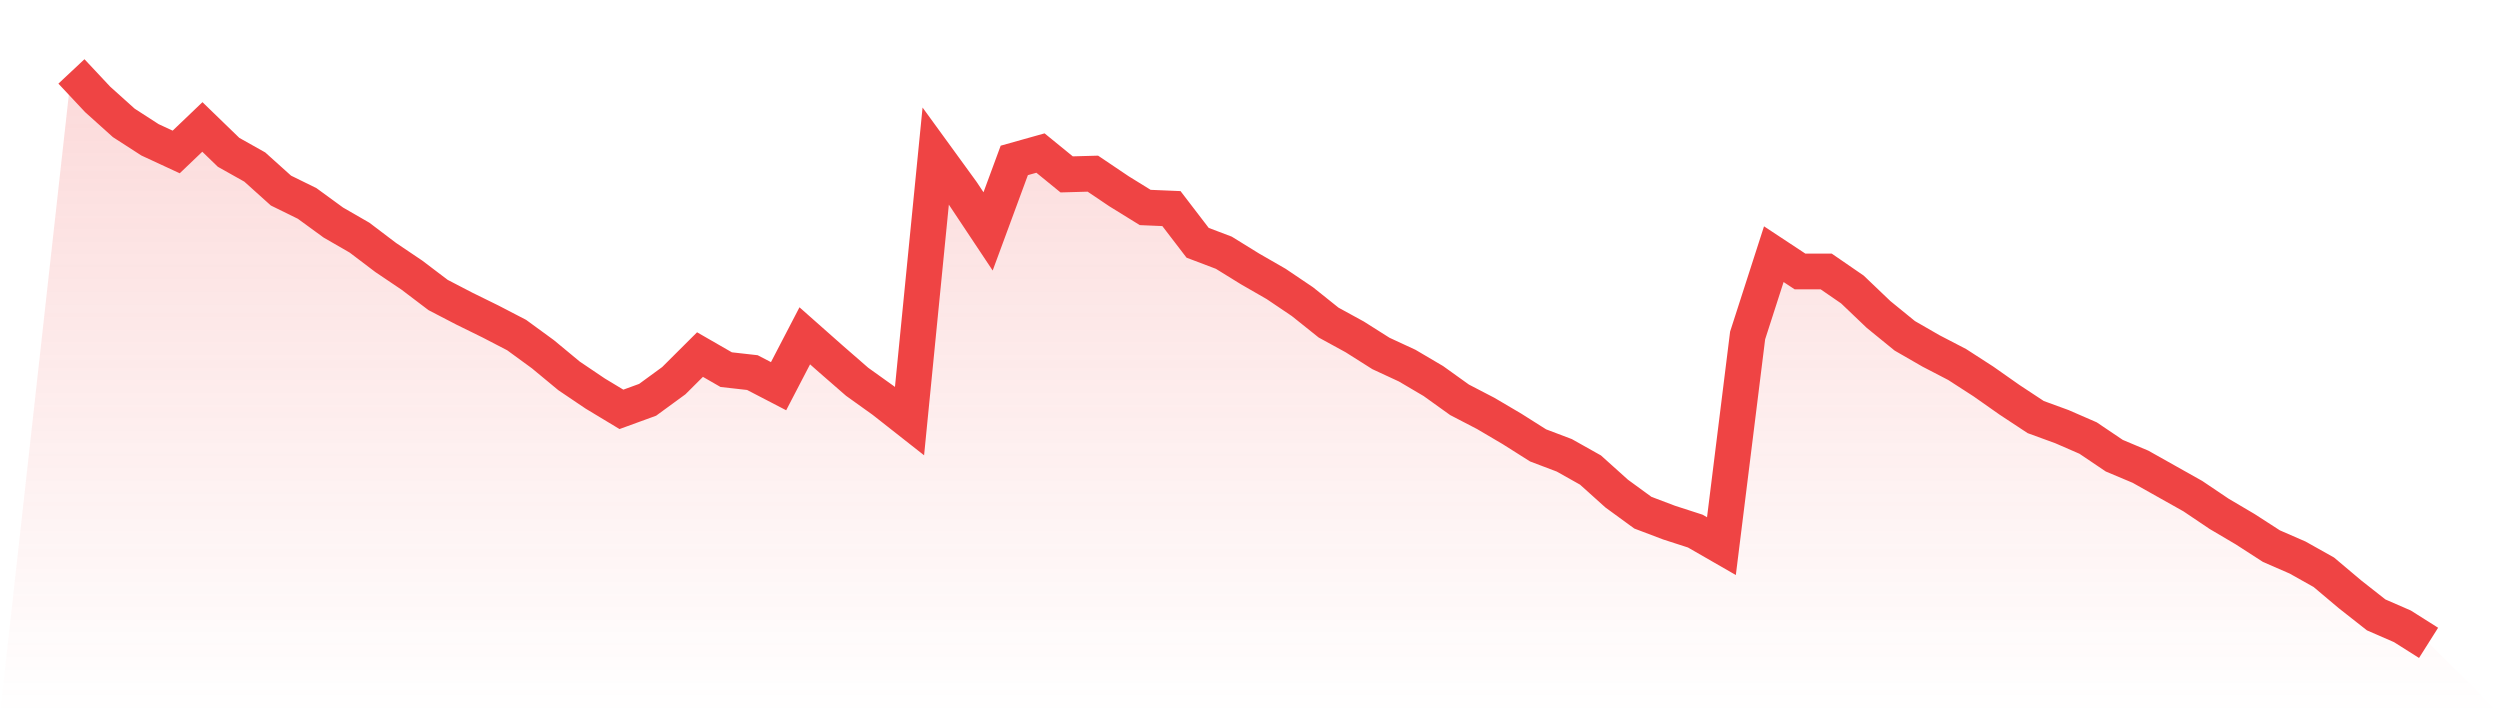
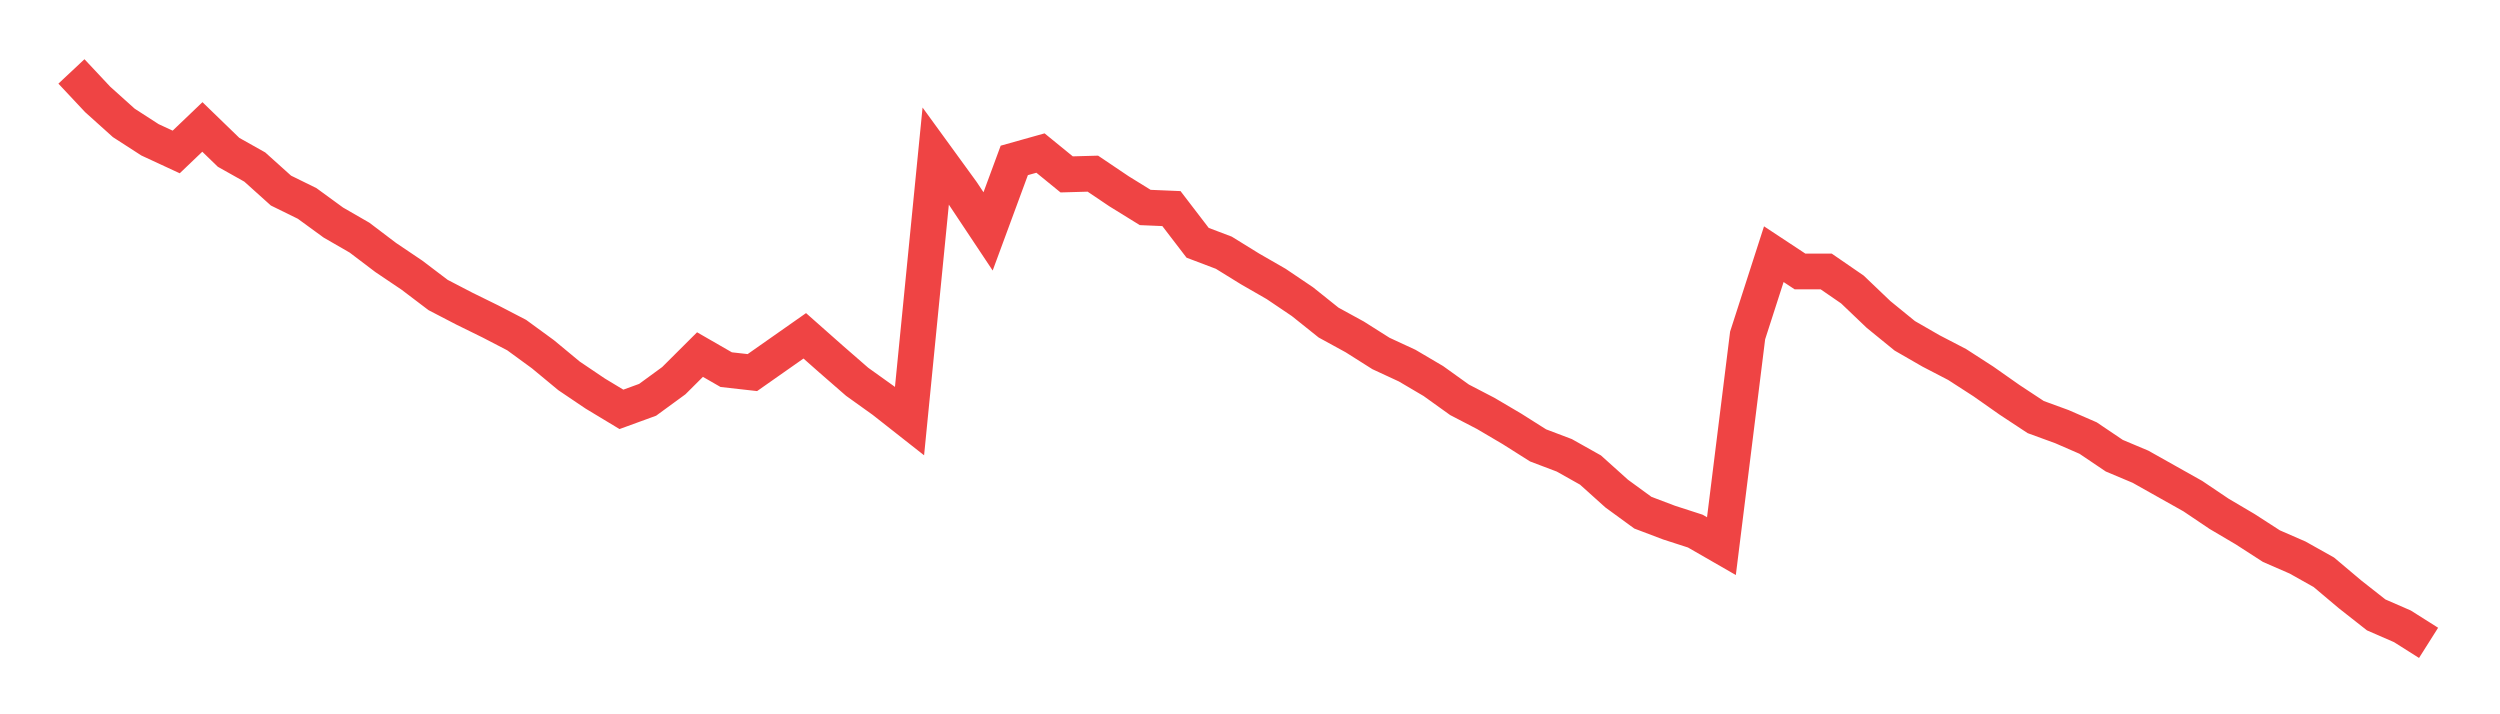
<svg xmlns="http://www.w3.org/2000/svg" viewBox="0 0 140 40">
  <defs>
    <linearGradient id="gradient" x1="0" x2="0" y1="0" y2="1">
      <stop offset="0%" stop-color="#ef4444" stop-opacity="0.2" />
      <stop offset="100%" stop-color="#ef4444" stop-opacity="0" />
    </linearGradient>
  </defs>
-   <path d="M4,4 L4,4 L5.467,5.565 L6.933,6.883 L8.4,7.83 L9.867,8.51 L11.333,7.109 L12.8,8.53 L14.267,9.354 L15.733,10.672 L17.2,11.393 L18.667,12.463 L20.133,13.308 L21.6,14.42 L23.067,15.408 L24.533,16.52 L26,17.282 L27.467,18.003 L28.933,18.764 L30.4,19.835 L31.867,21.05 L33.333,22.039 L34.8,22.924 L36.267,22.389 L37.733,21.318 L39.2,19.856 L40.667,20.7 L42.133,20.865 L43.6,21.627 L45.067,18.806 L46.533,20.103 L48,21.38 L49.467,22.43 L50.933,23.583 L52.4,8.736 L53.867,10.754 L55.333,12.958 L56.8,8.983 L58.267,8.571 L59.733,9.766 L61.2,9.725 L62.667,10.713 L64.133,11.619 L65.6,11.681 L67.067,13.596 L68.533,14.152 L70,15.058 L71.467,15.902 L72.933,16.891 L74.4,18.064 L75.867,18.867 L77.333,19.794 L78.8,20.474 L80.267,21.338 L81.733,22.389 L83.2,23.151 L84.667,24.015 L86.133,24.942 L87.6,25.498 L89.067,26.322 L90.533,27.64 L92,28.71 L93.467,29.266 L94.933,29.74 L96.4,30.584 L97.867,18.785 L99.333,14.234 L100.8,15.202 L102.267,15.202 L103.733,16.211 L105.2,17.611 L106.667,18.806 L108.133,19.65 L109.6,20.412 L111.067,21.359 L112.533,22.389 L114,23.356 L115.467,23.892 L116.933,24.53 L118.4,25.519 L119.867,26.136 L121.333,26.96 L122.8,27.784 L124.267,28.772 L125.733,29.637 L127.2,30.584 L128.667,31.223 L130.133,32.046 L131.6,33.282 L133.067,34.435 L134.533,35.073 L136,36 L140,40 L0,40 z" fill="url(#gradient)" />
-   <path d="M4,4 L4,4 L5.467,5.565 L6.933,6.883 L8.4,7.83 L9.867,8.51 L11.333,7.109 L12.8,8.53 L14.267,9.354 L15.733,10.672 L17.2,11.393 L18.667,12.463 L20.133,13.308 L21.6,14.42 L23.067,15.408 L24.533,16.52 L26,17.282 L27.467,18.003 L28.933,18.764 L30.4,19.835 L31.867,21.05 L33.333,22.039 L34.8,22.924 L36.267,22.389 L37.733,21.318 L39.2,19.856 L40.667,20.7 L42.133,20.865 L43.6,21.627 L45.067,18.806 L46.533,20.103 L48,21.38 L49.467,22.43 L50.933,23.583 L52.4,8.736 L53.867,10.754 L55.333,12.958 L56.8,8.983 L58.267,8.571 L59.733,9.766 L61.2,9.725 L62.667,10.713 L64.133,11.619 L65.6,11.681 L67.067,13.596 L68.533,14.152 L70,15.058 L71.467,15.902 L72.933,16.891 L74.4,18.064 L75.867,18.867 L77.333,19.794 L78.8,20.474 L80.267,21.338 L81.733,22.389 L83.2,23.151 L84.667,24.015 L86.133,24.942 L87.6,25.498 L89.067,26.322 L90.533,27.64 L92,28.71 L93.467,29.266 L94.933,29.74 L96.4,30.584 L97.867,18.785 L99.333,14.234 L100.8,15.202 L102.267,15.202 L103.733,16.211 L105.2,17.611 L106.667,18.806 L108.133,19.65 L109.6,20.412 L111.067,21.359 L112.533,22.389 L114,23.356 L115.467,23.892 L116.933,24.53 L118.4,25.519 L119.867,26.136 L121.333,26.96 L122.8,27.784 L124.267,28.772 L125.733,29.637 L127.2,30.584 L128.667,31.223 L130.133,32.046 L131.6,33.282 L133.067,34.435 L134.533,35.073 L136,36" fill="none" stroke="#ef4444" stroke-width="2" />
+   <path d="M4,4 L4,4 L5.467,5.565 L6.933,6.883 L8.4,7.83 L9.867,8.51 L11.333,7.109 L12.8,8.53 L14.267,9.354 L15.733,10.672 L17.2,11.393 L18.667,12.463 L20.133,13.308 L21.6,14.42 L23.067,15.408 L24.533,16.52 L26,17.282 L27.467,18.003 L28.933,18.764 L30.4,19.835 L31.867,21.05 L33.333,22.039 L34.8,22.924 L36.267,22.389 L37.733,21.318 L39.2,19.856 L40.667,20.7 L42.133,20.865 L45.067,18.806 L46.533,20.103 L48,21.38 L49.467,22.43 L50.933,23.583 L52.4,8.736 L53.867,10.754 L55.333,12.958 L56.8,8.983 L58.267,8.571 L59.733,9.766 L61.2,9.725 L62.667,10.713 L64.133,11.619 L65.6,11.681 L67.067,13.596 L68.533,14.152 L70,15.058 L71.467,15.902 L72.933,16.891 L74.4,18.064 L75.867,18.867 L77.333,19.794 L78.8,20.474 L80.267,21.338 L81.733,22.389 L83.2,23.151 L84.667,24.015 L86.133,24.942 L87.6,25.498 L89.067,26.322 L90.533,27.64 L92,28.71 L93.467,29.266 L94.933,29.74 L96.4,30.584 L97.867,18.785 L99.333,14.234 L100.8,15.202 L102.267,15.202 L103.733,16.211 L105.2,17.611 L106.667,18.806 L108.133,19.65 L109.6,20.412 L111.067,21.359 L112.533,22.389 L114,23.356 L115.467,23.892 L116.933,24.53 L118.4,25.519 L119.867,26.136 L121.333,26.96 L122.8,27.784 L124.267,28.772 L125.733,29.637 L127.2,30.584 L128.667,31.223 L130.133,32.046 L131.6,33.282 L133.067,34.435 L134.533,35.073 L136,36" fill="none" stroke="#ef4444" stroke-width="2" />
</svg>